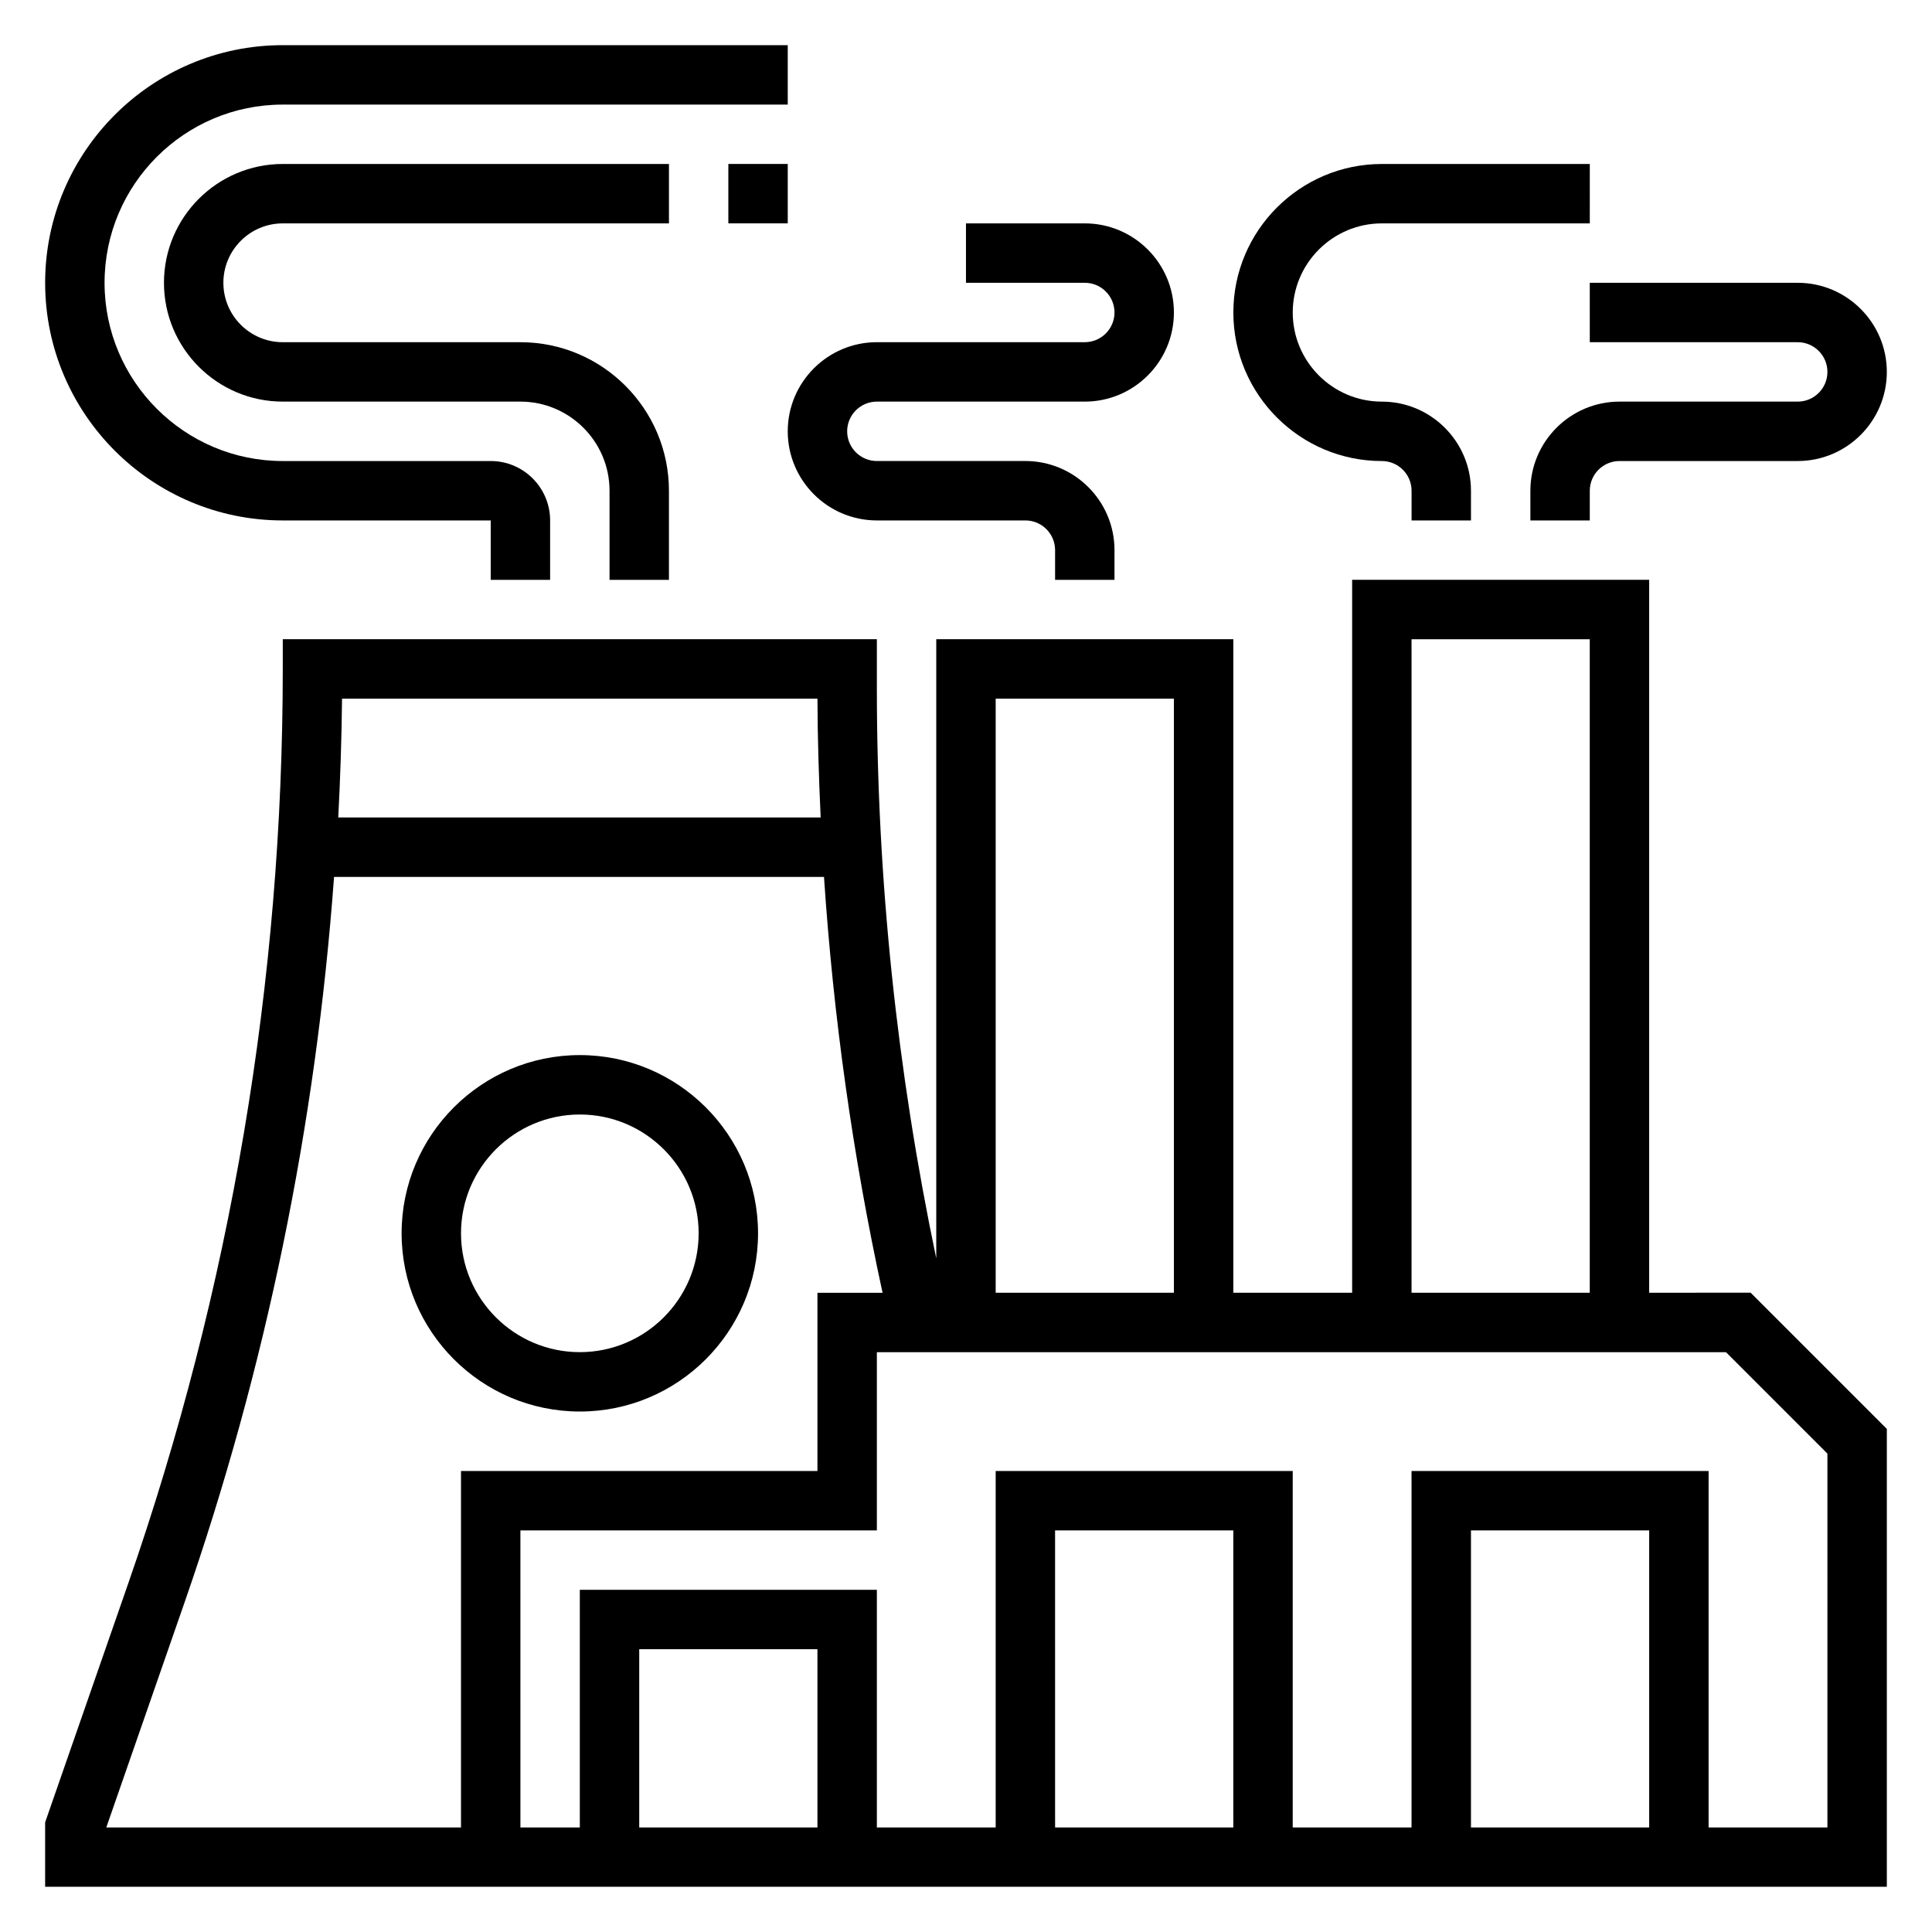
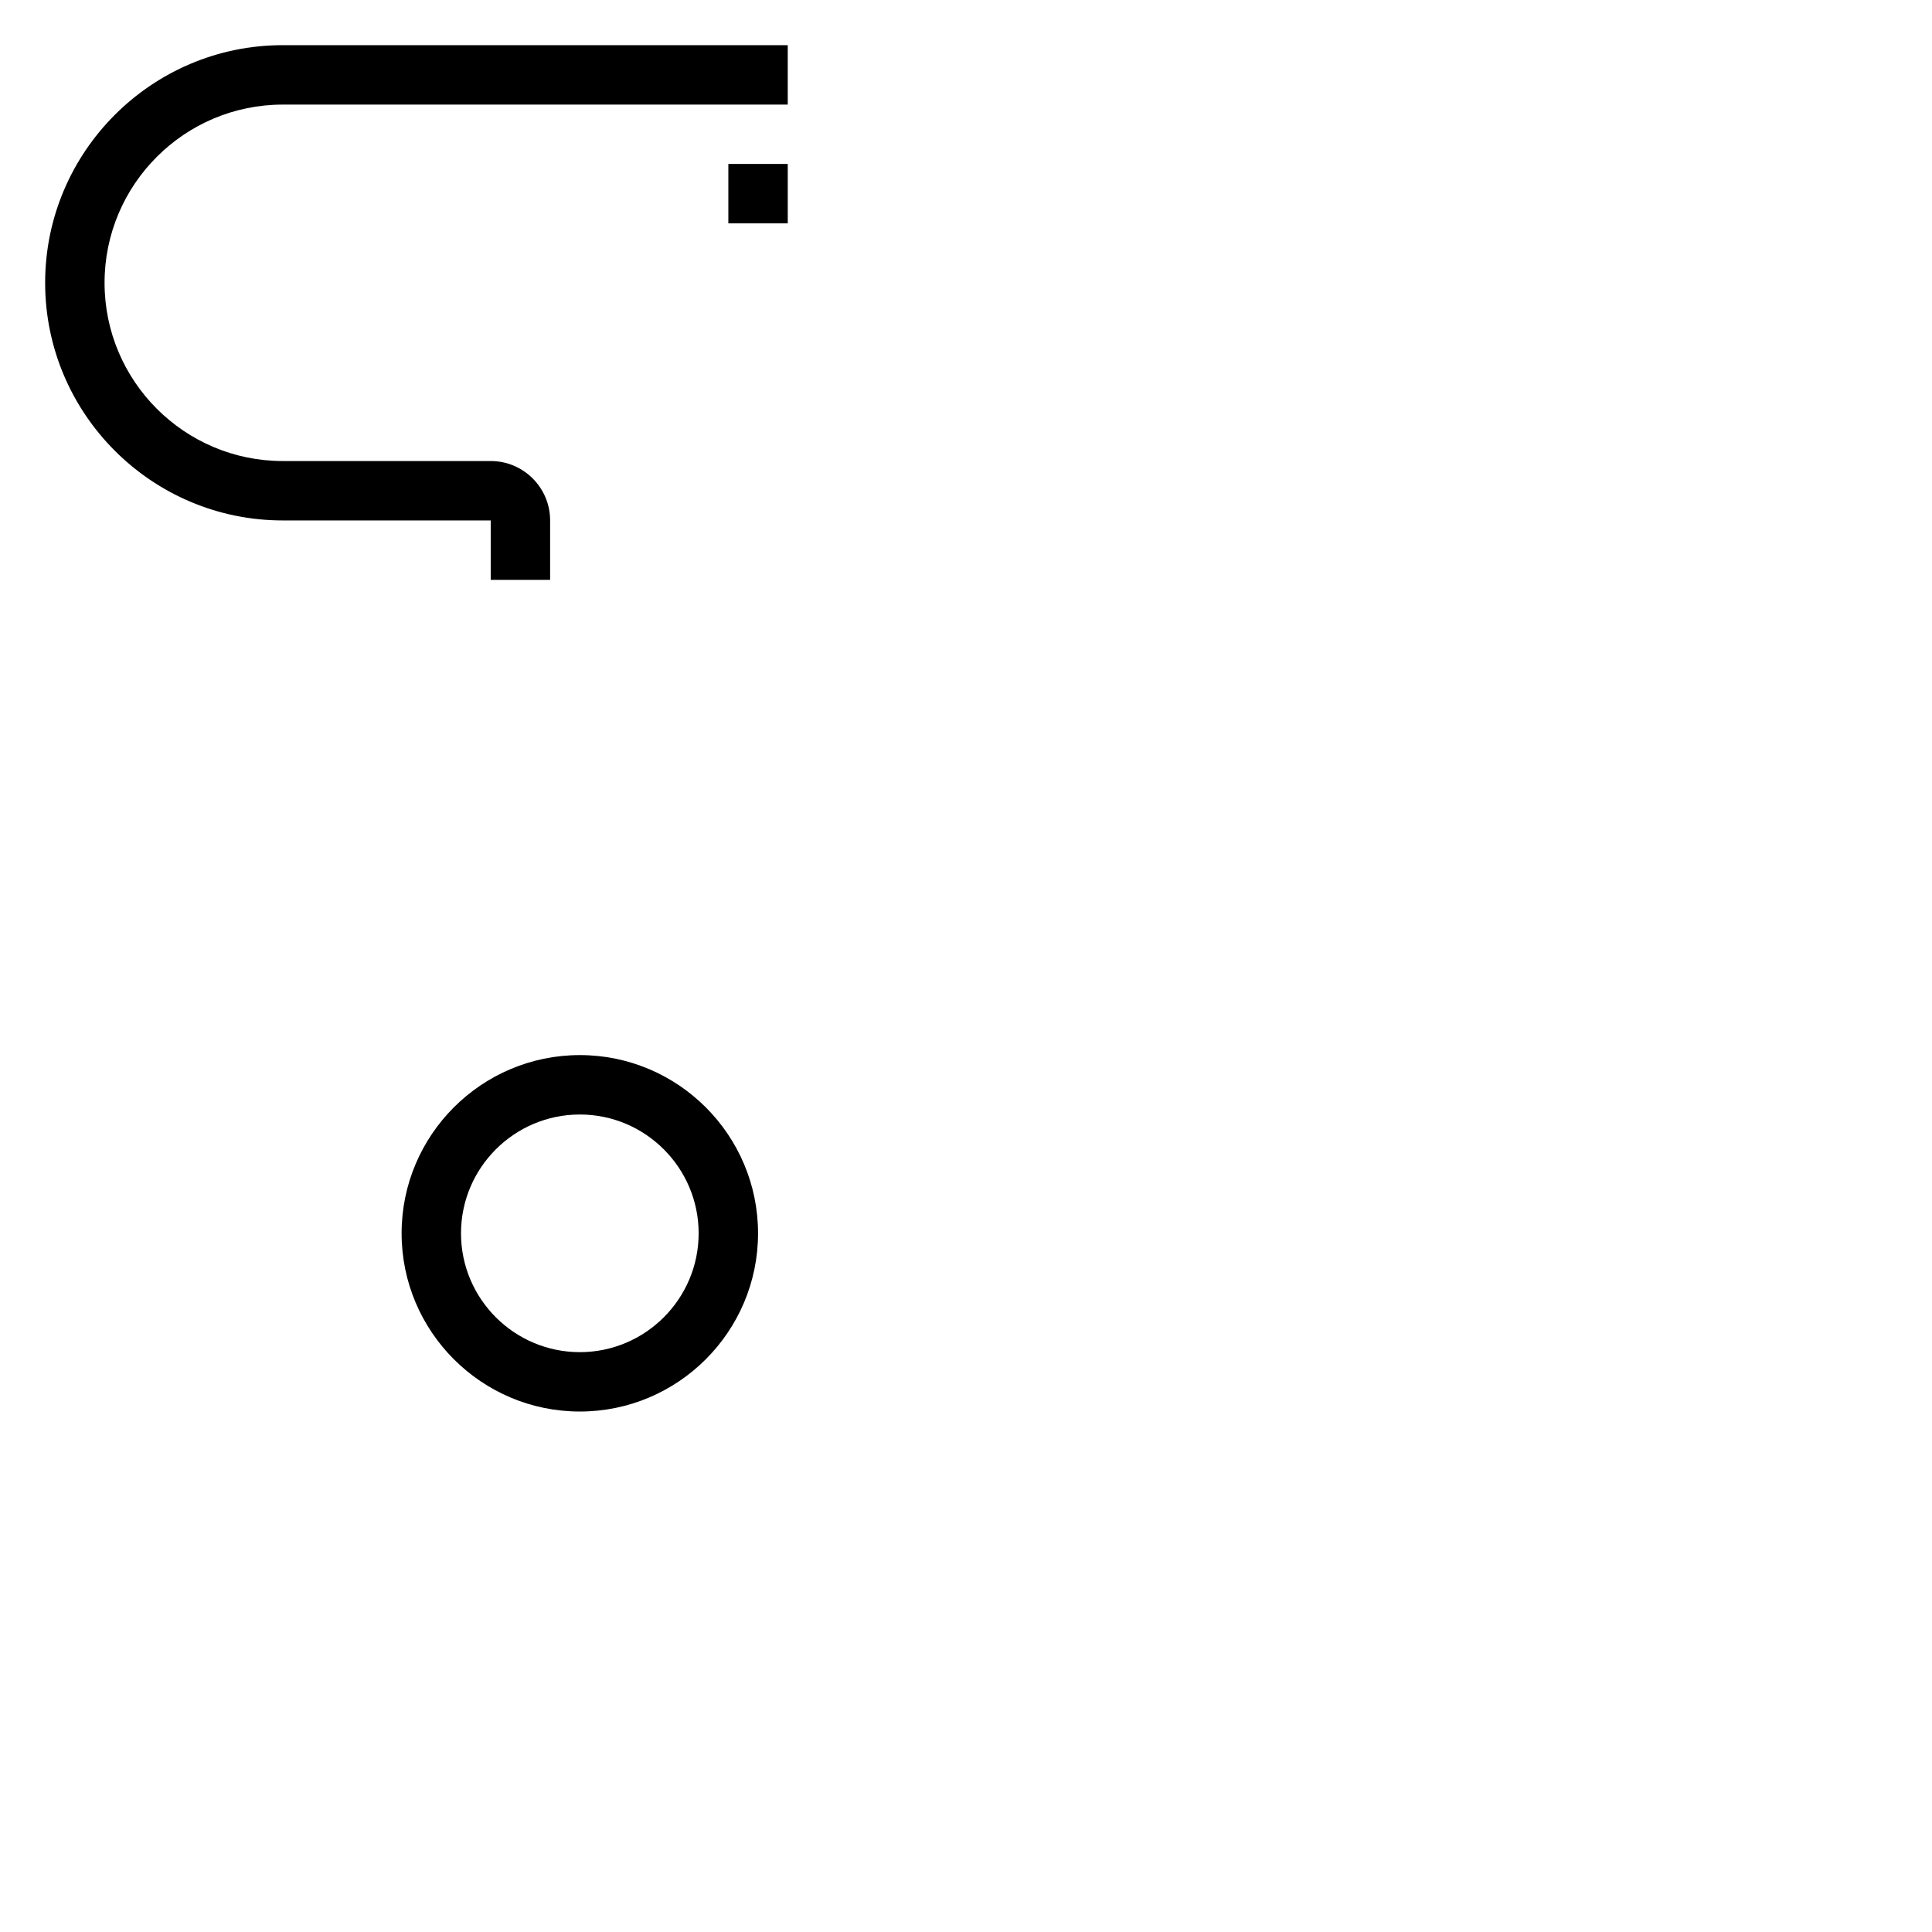
<svg xmlns="http://www.w3.org/2000/svg" fill="#000000" width="800px" height="800px" version="1.1" viewBox="144 144 512 512">
  <g>
-     <path d="m581.05 486.59v-188.93h-78.719v188.93h-31.488v-173.19h-78.723v164.09c-10.406-49.68-15.742-100.48-15.742-151.25v-12.848h-157.44v7.871c0 82.695-13.777 164.22-40.941 242.33l-22.035 63.348v17.074h488.07v-121.34l-36.102-36.102zm-62.977-173.18h47.23v173.18h-47.23zm-62.977 15.742v157.44h-47.23v-157.44zm-94.465 0c0.039 10.5 0.371 20.996 0.852 31.488h-127.84c0.543-10.477 0.891-20.973 1-31.488zm-94.461 299.14h-94l20.695-59.512c21.688-62.355 34.875-126.87 39.66-192.39l129.84-0.004c2.481 37.055 7.629 73.941 15.523 110.21h-17.258v47.23l-94.461 0.004zm94.461 0h-47.23v-47.23h47.23zm110.21 0h-47.23l-0.004-78.723h47.23zm110.21 0h-47.23v-78.723h47.23zm47.234 0h-31.488v-94.465h-78.723v94.465h-31.488v-94.465h-78.719v94.465h-31.488v-62.977h-78.719v62.977h-15.742l-0.004-78.723h94.465v-47.23h225.03l26.875 26.875z" />
    <path d="m218.94 281.92h55.105v15.742h15.742v-15.742c0-8.684-7.062-15.742-15.742-15.742h-55.105c-26.047 0-47.23-21.184-47.23-47.23 0-26.047 21.184-47.23 47.23-47.23h133.82v-15.75h-133.82c-34.723 0-62.977 28.254-62.977 62.977s28.254 62.977 62.977 62.977z" />
-     <path d="m218.94 203.2h102.34v-15.746h-102.34c-17.363 0-31.488 14.125-31.488 31.488 0 17.367 14.121 31.488 31.488 31.488h62.977c13.02 0 23.617 10.598 23.617 23.617v23.617h15.742v-23.617c0-21.703-17.656-39.359-39.359-39.359h-62.977c-8.684 0-15.742-7.062-15.742-15.742 0-8.688 7.059-15.746 15.742-15.746z" />
    <path d="m337.02 187.45h15.742v15.742h-15.742z" />
-     <path d="m565.31 234.69h55.105c4.336 0 7.871 3.527 7.871 7.871s-3.535 7.871-7.871 7.871h-47.23c-13.02 0-23.617 10.598-23.617 23.617v7.871h15.742v-7.871c0-4.344 3.535-7.871 7.871-7.871h47.23c13.02 0 23.617-10.598 23.617-23.617 0-13.02-10.598-23.617-23.617-23.617h-55.105z" />
-     <path d="m510.21 266.18c4.336 0 7.871 3.527 7.871 7.871v7.871h15.742v-7.871c0-13.02-10.598-23.617-23.617-23.617s-23.617-10.598-23.617-23.617 10.598-23.617 23.617-23.617h55.105l0.004-15.742h-55.105c-21.703 0-39.359 17.656-39.359 39.359s17.656 39.363 39.359 39.363z" />
-     <path d="m376.38 281.92h39.359c4.336 0 7.871 3.527 7.871 7.871v7.871h15.742v-7.871c0-13.02-10.598-23.617-23.617-23.617h-39.359c-4.336 0-7.871-3.527-7.871-7.871s3.535-7.871 7.871-7.871h55.105c13.02 0 23.617-10.598 23.617-23.617s-10.598-23.617-23.617-23.617h-31.488v15.742h31.488c4.336 0 7.871 3.527 7.871 7.871s-3.535 7.871-7.871 7.871h-55.105c-13.02 0-23.617 10.598-23.617 23.617 0.004 13.027 10.602 23.621 23.621 23.621z" />
    <path d="m297.66 423.61c-26.047 0-47.23 21.184-47.23 47.23s21.184 47.23 47.23 47.23c26.047 0 47.23-21.184 47.23-47.23s-21.184-47.23-47.23-47.23zm0 78.723c-17.367 0-31.488-14.121-31.488-31.488 0-17.367 14.121-31.488 31.488-31.488 17.367 0 31.488 14.121 31.488 31.488-0.004 17.363-14.125 31.488-31.488 31.488z" />
  </g>
</svg>